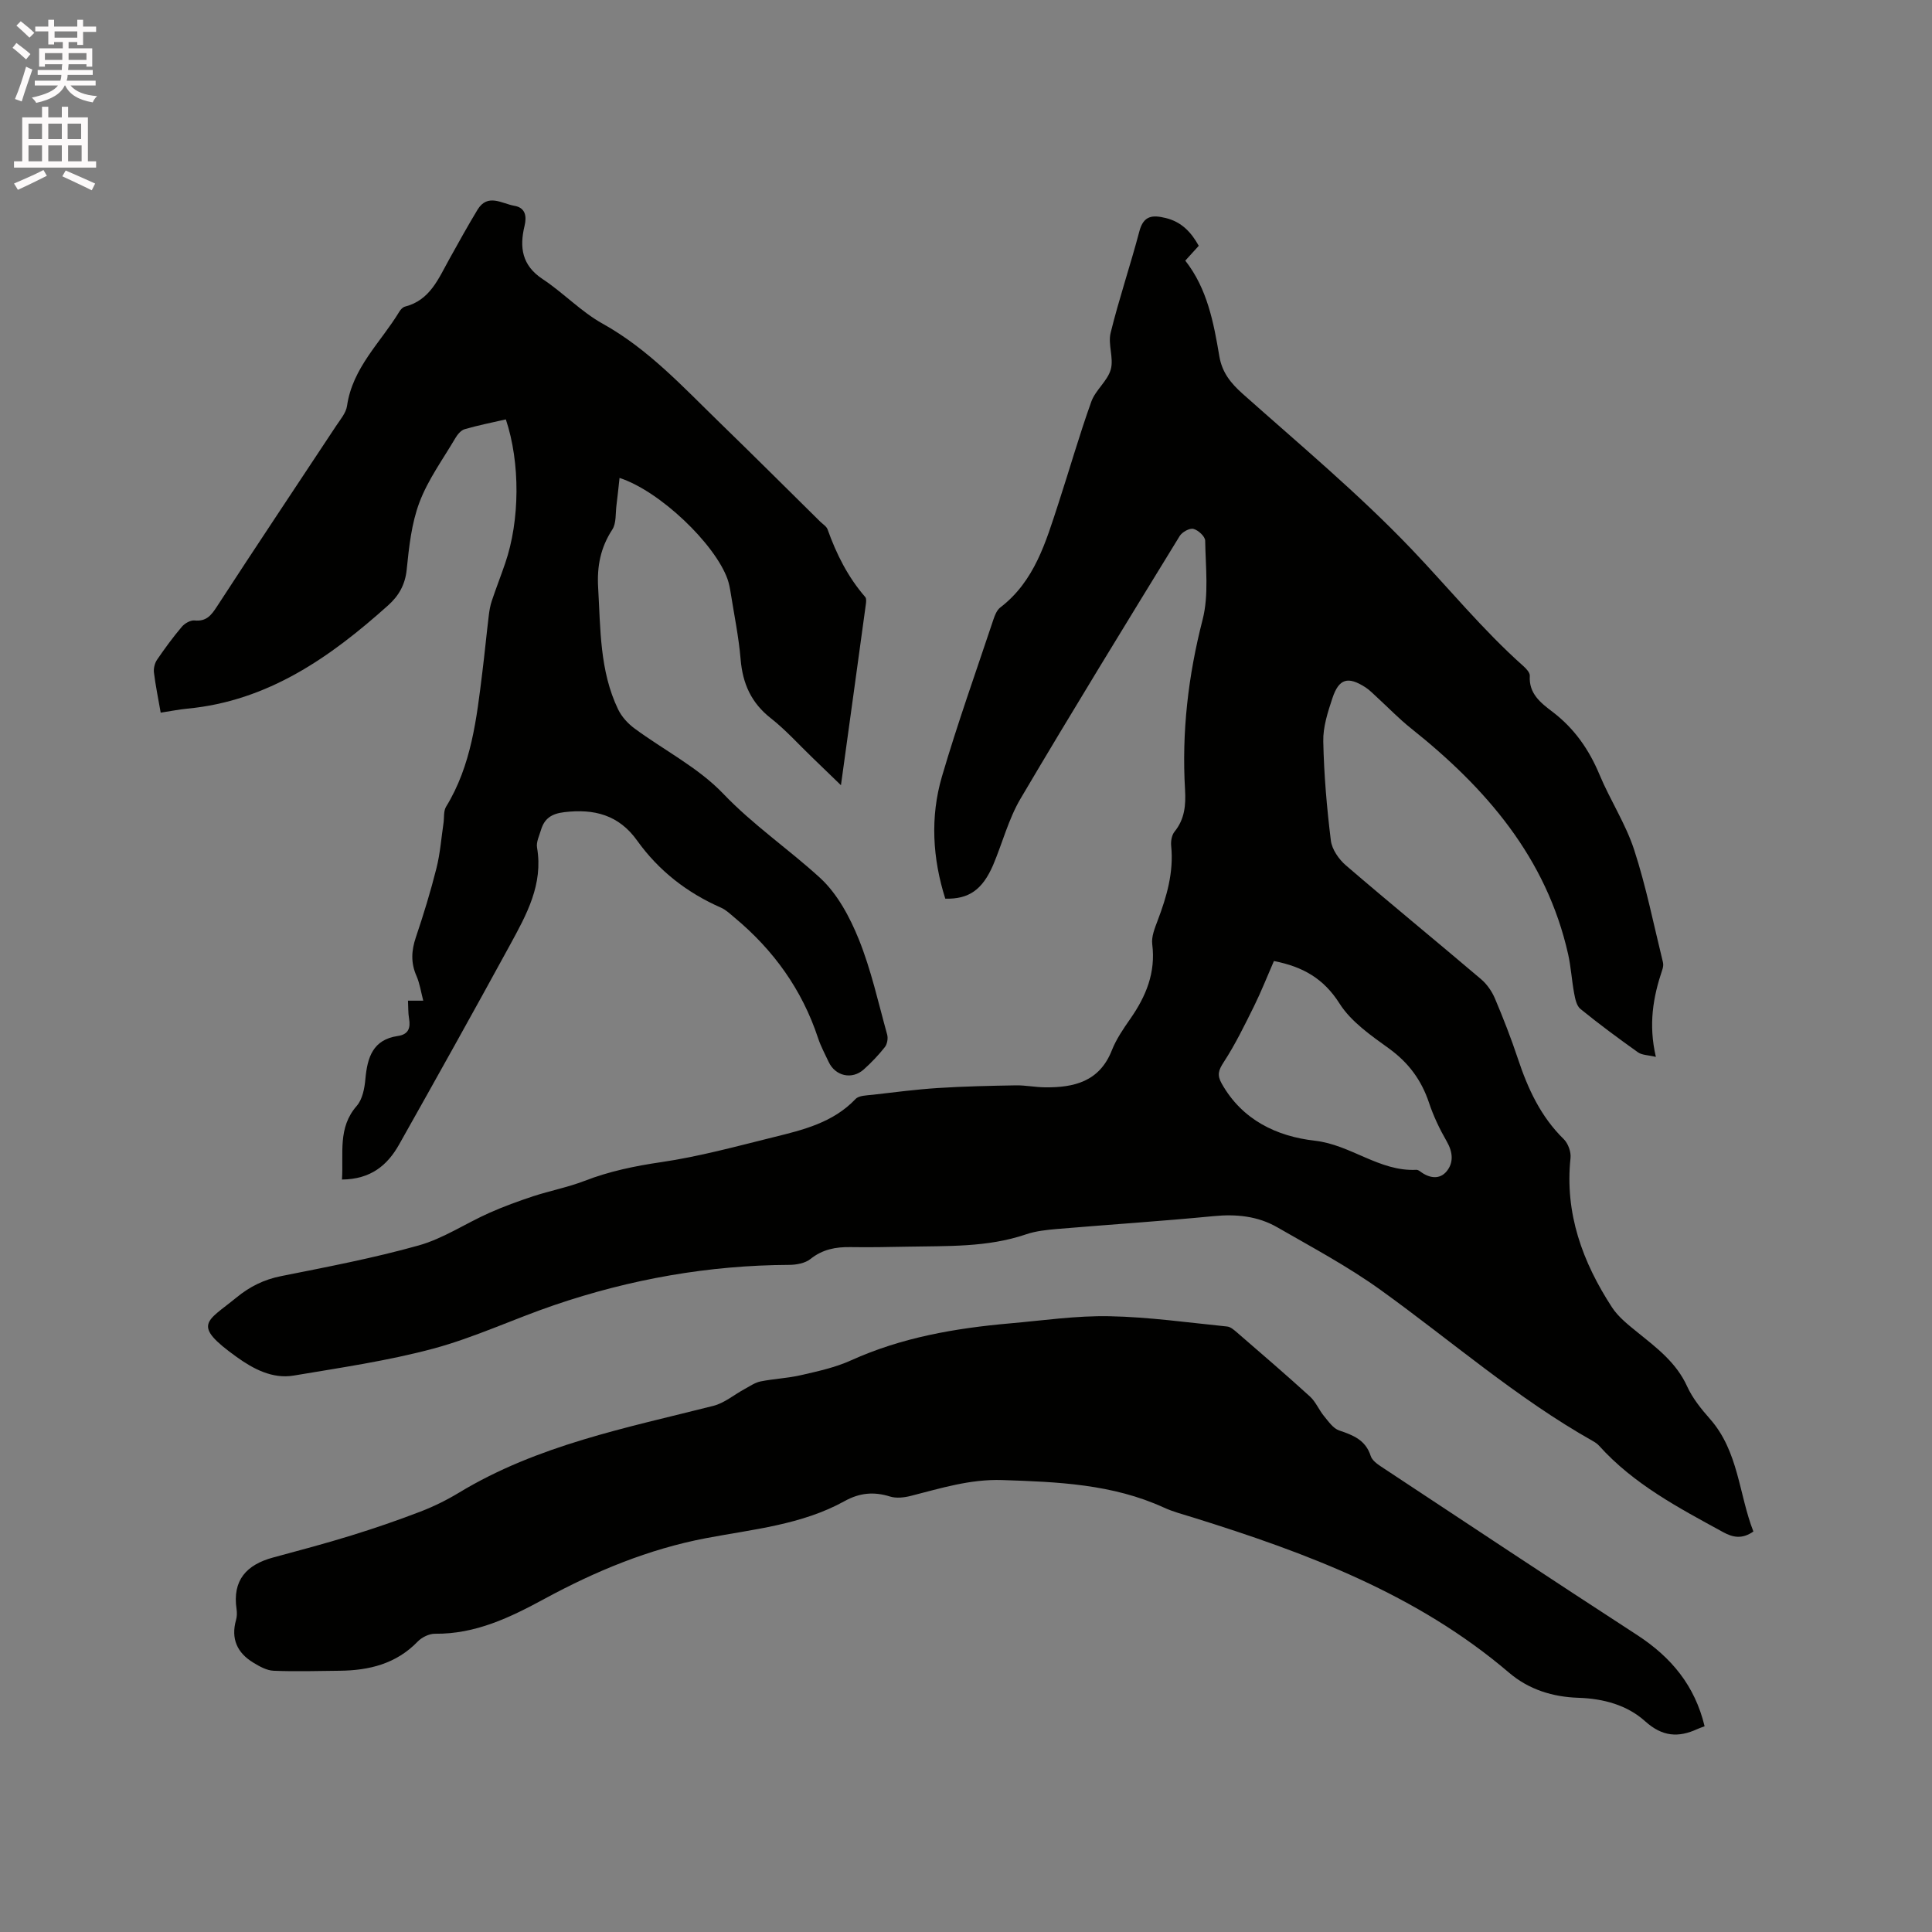
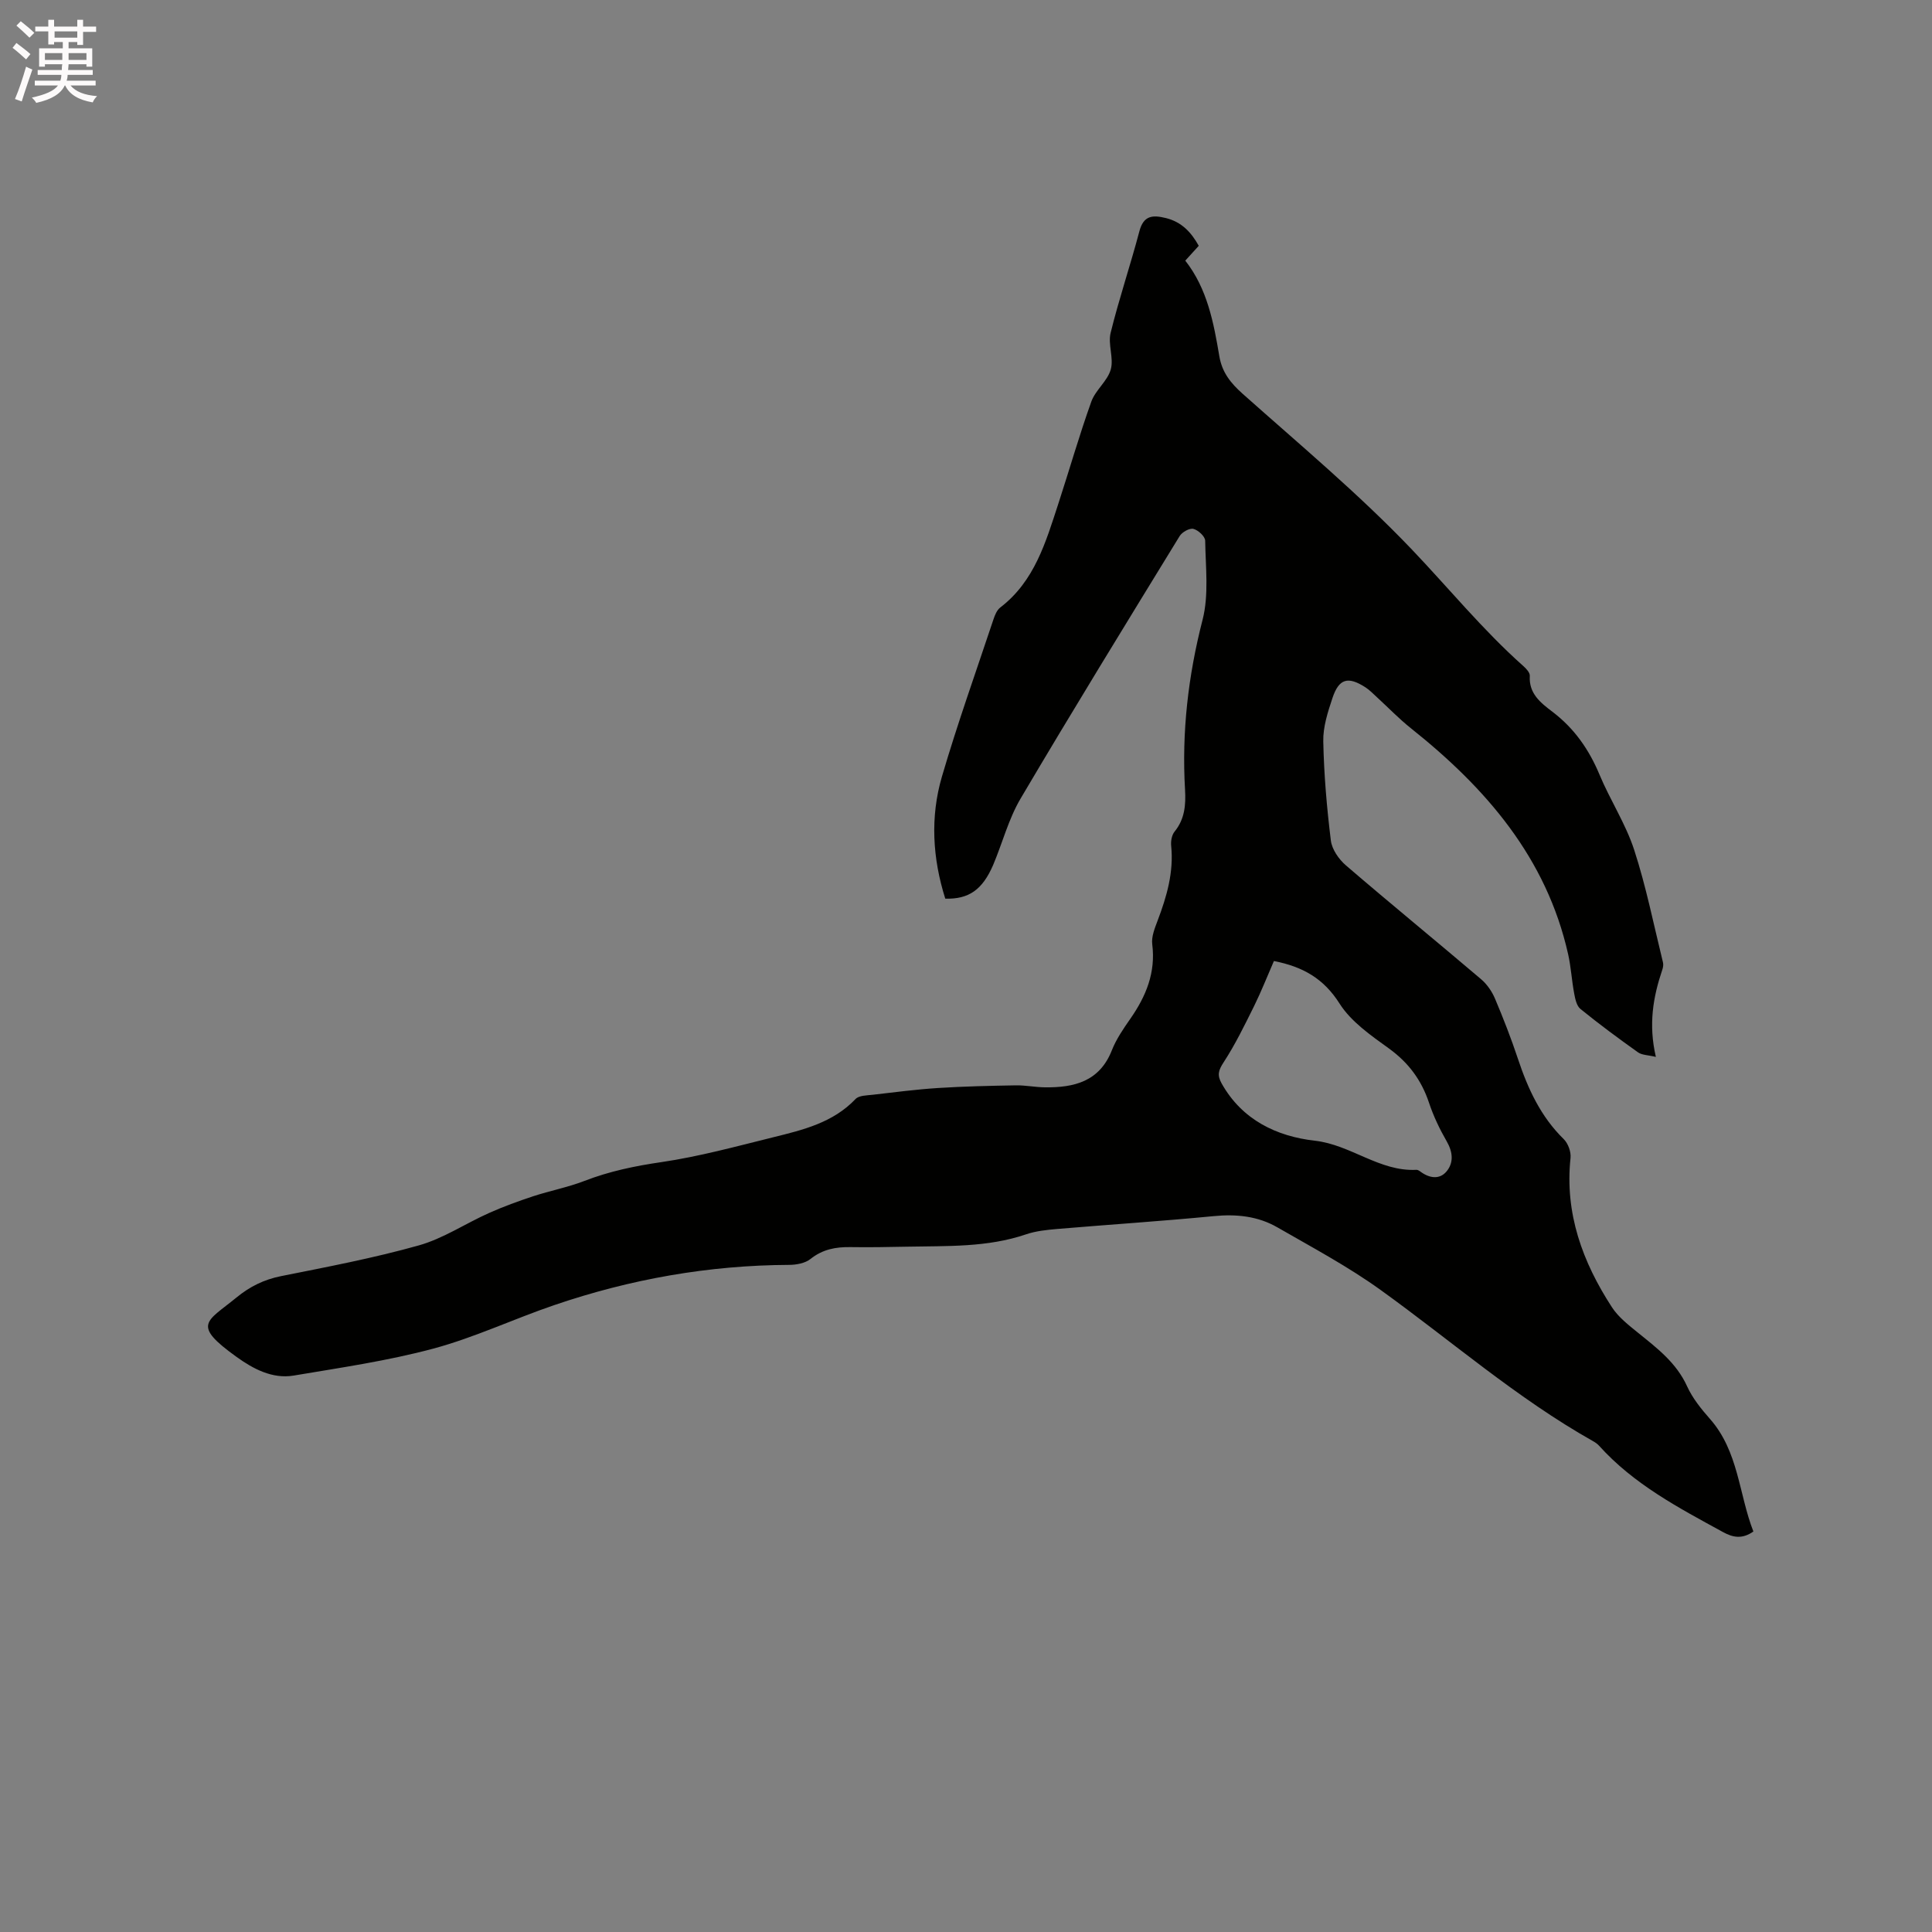
<svg xmlns="http://www.w3.org/2000/svg" enable-background="new 0 0 400 400" viewBox="0 0 400 400">
  <rect x="0" y="0" width="400" height="400" fill="#808080" stroke="none" />
  <path d="m2.6 9.9.8-1c.9.7 1.9 1.4 2.9 2.3l-.9 1.1c-1.1-1-2-1.8-2.8-2.4zm.5 10.6c.9-2.1 1.6-4.3 2.3-6.7.4.2.8.4 1.3.6-.7 2.1-1.5 4.3-2.2 6.6zm.3-15.2.9-.9c1 .8 2 1.6 2.8 2.4l-1 1c-.9-.9-1.8-1.7-2.7-2.5zm12.6-1.2h1.2v1.4h2.7v1.1h-2.7v2.7h-1.2v-.6h-1.8v1.3h4.9v3.8h-1.2v-.5h-3.7c0 .4-.1.9-.1 1.2h5.1v1h-5.2c0 .5-.1.9-.2 1.2h6v1h-5.2c1.1 1.3 2.9 2 5.5 2.2-.4.4-.7.8-.9 1.3-2.9-.5-4.8-1.6-5.7-3.5h-.1c-.8 1.7-2.7 2.9-5.9 3.6-.2-.4-.6-.8-.9-1.1 2.8-.6 4.6-1.4 5.4-2.5h-4.8v-1h5.3c.1-.3.2-.7.2-1.2h-4.9v-1h5c0-.4 0-.8.1-1.2h-3.6v.5h-1.2v-3.8h4.9v-1.3h-1.8v.5h-1.2v-2.7h-2.7v-1h2.7v-1.4h1.2v1.4h4.8zm-6.7 8.3h3.6c0-.4 0-.9 0-1.4h-3.6zm1.9-4.6h4.8v-1.3h-4.7v1.3zm6.7 3.2h-3.7v1.4h3.7z" fill="#fcfafa" />
-   <path d="m8.7 22.1h1.3v2.2h2.8v-2.2h1.3v2.2h4.1v9.1h1.7v1.3h-17v-1.3h1.7v-9.1h4.1zm.3 13.1.7 1.2c-1.8.9-3.8 1.9-6 2.9-.2-.4-.5-.8-.8-1.3 2.3-1 4.4-1.9 6.1-2.8zm-3.1-6.4h2.8v-3.2h-2.8zm0 4.6h2.8v-3.3h-2.8zm4.1-4.6h2.8v-3.2h-2.8zm0 4.6h2.8v-3.3h-2.8zm3.6 1.9c2.1.9 4.1 1.8 6.1 2.7l-.7 1.4c-2.2-1.1-4.2-2-6.1-2.9zm3.2-9.7h-2.8v3.2h2.8zm-2.7 7.8h2.8v-3.3h-2.8z" fill="#fcfafa" />
  <g fill="#010100">
    <path d="m195.71 186.06c-2.64-8.35-3.15-16.9-.69-25.29 3.21-10.95 7.06-21.72 10.67-32.55.29-.88.71-1.91 1.4-2.44 7.12-5.45 9.43-13.56 12.03-21.5 2.3-7.04 4.33-14.17 6.83-21.14.86-2.39 3.34-4.24 4.02-6.64.66-2.33-.61-5.19-.03-7.57 1.74-7.08 4.1-14.01 5.96-21.06.87-3.29 2.75-3.39 5.46-2.73 3.27.8 5.26 2.93 6.83 5.75-.9.99-1.74 1.92-2.79 3.07 4.56 5.82 5.87 12.81 7.05 19.79.57 3.37 2.35 5.57 4.85 7.8 11.79 10.5 23.96 20.66 34.85 32.05 7.73 8.09 14.82 16.81 23.23 24.29.6.53 1.39 1.38 1.35 2.03-.24 3.68 2.25 5.59 4.68 7.44 4.52 3.43 7.57 7.8 9.75 13.02 2.2 5.27 5.41 10.16 7.17 15.55 2.48 7.61 4.05 15.52 5.97 23.32.12.48.02 1.08-.15 1.56-1.89 5.6-2.89 11.28-1.32 18.01-1.61-.39-2.87-.36-3.69-.94-4.06-2.89-8.07-5.85-11.93-8.99-.8-.65-1.09-2.1-1.3-3.24-.5-2.67-.65-5.42-1.24-8.07-4.49-20-17.01-34.42-32.53-46.78-2.48-1.97-4.69-4.28-7.03-6.42-.78-.71-1.52-1.5-2.4-2.07-3.63-2.34-5.5-1.83-6.85 2.24-.96 2.89-1.96 5.98-1.89 8.95.14 6.86.73 13.72 1.57 20.53.23 1.84 1.66 3.89 3.13 5.15 9.25 7.95 18.69 15.66 27.98 23.56 1.22 1.04 2.24 2.52 2.87 4.01 1.73 4.09 3.35 8.25 4.75 12.46 2.06 6.2 4.71 11.96 9.48 16.63.91.89 1.55 2.65 1.41 3.92-1.22 11.46 2.49 21.54 8.58 30.9 1.34 2.06 3.44 3.68 5.38 5.26 3.95 3.19 7.95 6.21 10.17 11.09 1.12 2.46 2.92 4.7 4.73 6.75 5.95 6.74 5.98 15.59 9 23.32-2.35 1.65-4.28 1.22-6.27.13-9.2-5.03-18.5-9.91-25.66-17.87-.35-.39-.8-.7-1.26-.96-15.77-8.88-29.37-20.79-43.98-31.3-6.75-4.86-14.17-8.82-21.4-12.98-4.05-2.33-8.5-2.77-13.2-2.31-10.76 1.04-21.54 1.74-32.31 2.65-2.21.19-4.48.42-6.55 1.13-8 2.72-16.29 2.37-24.53 2.54-3.92.08-7.85.15-11.77.09-3.05-.05-5.78.45-8.29 2.46-1.1.88-2.91 1.21-4.4 1.22-16.68.07-32.88 2.95-48.62 8.32-8.4 2.86-16.51 6.71-25.04 9.01-9.47 2.54-19.26 3.96-28.95 5.59-4.43.74-8.42-1.43-11.79-3.85-9.43-6.77-6.2-7.26-.06-12.3 2.78-2.28 5.7-3.73 9.25-4.44 9.55-1.91 19.15-3.73 28.51-6.36 5.09-1.43 9.69-4.55 14.59-6.73 2.96-1.32 6.02-2.43 9.1-3.45 3.51-1.15 7.19-1.85 10.63-3.18 5.17-2 10.45-3.09 15.94-3.89 7.81-1.15 15.48-3.25 23.16-5.15 6.15-1.52 12.35-3.01 17.01-7.91.71-.75 2.32-.74 3.54-.88 4.51-.52 9.02-1.11 13.54-1.4 5.36-.34 10.74-.46 16.12-.55 2-.03 4.01.39 6.02.41 6.03.07 11.29-1.19 13.84-7.65.92-2.34 2.4-4.49 3.85-6.57 3.24-4.65 5.26-9.54 4.52-15.4-.2-1.56.52-3.33 1.11-4.89 1.89-4.99 3.36-10.01 2.81-15.46-.1-.97.11-2.25.7-2.97 2.12-2.6 2.35-5.55 2.17-8.68-.7-11.92.64-23.56 3.63-35.18 1.33-5.17.62-10.9.54-16.37-.01-.88-1.44-2.2-2.44-2.45-.8-.2-2.34.66-2.84 1.48-11.07 18.06-22.17 36.11-32.94 54.36-2.5 4.23-3.75 9.19-5.69 13.77-2.22 5.12-5.04 7.08-9.9 6.95zm68.04 12.91c-1.38 3.16-2.61 6.3-4.1 9.32-1.96 3.95-3.9 7.95-6.3 11.63-1.08 1.66-1.4 2.65-.42 4.4 4.24 7.57 11.43 10.96 19.29 11.85 7.49.85 13.37 6.42 21.04 6.03.28-.01.6.2.85.39 1.83 1.35 3.93 1.68 5.39-.07 1.5-1.81 1.3-4 .03-6.21-1.46-2.53-2.75-5.23-3.67-8-1.57-4.7-4.24-8.3-8.3-11.24-3.74-2.7-7.85-5.54-10.23-9.31-3.27-5.15-7.55-7.61-13.58-8.79z" />
-     <path d="m70.8 244.21c.36-5.43-.93-10.69 3.06-15.25 1.19-1.36 1.62-3.65 1.79-5.57.41-4.46 1.54-8.15 6.72-8.9 2.19-.32 2.66-1.64 2.32-3.62-.2-1.13-.15-2.31-.22-3.69h3.16c-.47-1.79-.72-3.56-1.41-5.14-1.19-2.7-1.05-5.23-.12-7.98 1.59-4.71 3.05-9.48 4.26-14.3.77-3.04 1-6.22 1.46-9.33.17-1.14-.02-2.49.53-3.4 5.26-8.58 6.33-18.26 7.52-27.91.48-3.87.85-7.75 1.32-11.63.12-1.04.3-2.09.63-3.08.87-2.61 1.88-5.17 2.77-7.78 3.06-8.88 3.14-20.82.14-29.8-2.83.65-5.71 1.21-8.52 2.03-.77.22-1.5 1.1-1.94 1.86-2.58 4.38-5.66 8.59-7.43 13.29-1.65 4.37-2.16 9.24-2.64 13.94-.32 3.14-1.67 5.44-3.84 7.38-11.99 10.75-24.87 19.81-41.6 21.39-1.76.17-3.51.53-5.49.83-.51-2.94-1.07-5.62-1.4-8.32-.1-.85.16-1.92.64-2.63 1.61-2.36 3.31-4.68 5.16-6.86.59-.69 1.77-1.36 2.61-1.28 2.43.24 3.44-1.04 4.64-2.89 8.14-12.53 16.45-24.94 24.68-37.41.87-1.31 2.04-2.67 2.25-4.13 1.14-7.92 6.98-13.15 10.83-19.51.26-.43.71-.92 1.17-1.04 5.18-1.32 6.93-5.8 9.18-9.84 1.91-3.43 3.8-6.86 5.83-10.21 2.11-3.48 5.07-1.26 7.64-.82 2.27.39 2.59 2.13 2.1 4.17-1.07 4.43-.55 8.16 3.73 10.99 4.31 2.85 7.97 6.76 12.45 9.25 9.45 5.26 16.6 13.07 24.19 20.44 7 6.8 13.91 13.69 20.85 20.54.53.52 1.29.97 1.52 1.6 1.82 5.11 4.21 9.88 7.8 14.01.27.31.19 1.02.12 1.53-1.67 12.26-3.37 24.51-5.15 37.43-2.24-2.17-4.1-3.98-5.97-5.77-2.83-2.72-5.47-5.68-8.54-8.09-4.06-3.18-5.84-7.16-6.26-12.19-.39-4.63-1.34-9.22-2.07-13.83-.15-.94-.33-1.89-.64-2.78-2.6-7.29-13.99-18.24-22.36-20.96-.22 1.98-.4 3.79-.63 5.6-.23 1.72-.01 3.77-.87 5.09-2.44 3.74-3.19 7.6-2.93 12.02.5 8.57.3 17.23 4.13 25.2.73 1.52 2.02 2.94 3.39 3.95 6.13 4.53 13.2 8.1 18.37 13.51 6.22 6.51 13.54 11.47 20.05 17.43 3.58 3.28 6.16 8.11 8.02 12.71 2.56 6.34 4.04 13.12 5.88 19.75.21.78.01 1.96-.48 2.58-1.31 1.66-2.79 3.21-4.36 4.62-2.44 2.19-5.9 1.4-7.28-1.56-.76-1.63-1.63-3.23-2.19-4.93-3.31-10.02-9.22-18.23-17.29-24.94-.89-.74-1.76-1.6-2.79-2.05-7.04-3.09-12.91-7.65-17.38-13.9-3.79-5.31-8.88-6.62-15.08-5.88-2.62.31-4.11 1.3-4.82 3.67-.36 1.21-1.02 2.53-.82 3.67 1.31 7.61-2.18 13.88-5.57 20.1-7.56 13.85-15.25 27.62-22.99 41.37-2.41 4.28-5.86 7.2-11.83 7.25z" />
-     <path d="m352.92 357.4c-.7.27-1.09.4-1.47.57-3.96 1.82-7.27 1.61-10.83-1.59-3.74-3.37-8.63-4.7-13.82-4.87-5.28-.17-10.25-1.68-14.37-5.2-19.07-16.28-41.94-24.81-65.41-32.13-2.02-.63-4.1-1.16-6.02-2.04-10.67-4.89-22.02-5.33-33.49-5.71-6.67-.22-12.72 1.7-18.95 3.28-1.37.35-3 .53-4.29.13-3.34-1.05-6.3-.77-9.39.94-8.9 4.93-18.98 5.83-28.7 7.68-11.93 2.27-22.89 6.84-33.43 12.55-7.15 3.88-14.3 7.33-22.7 7.24-1.2-.01-2.71.73-3.56 1.61-4.47 4.63-10.07 5.99-16.19 6.05-4.56.05-9.12.19-13.67 0-1.42-.06-2.91-.9-4.19-1.68-3.33-2.02-4.67-4.94-3.57-8.84.2-.7.21-1.49.11-2.22-.9-6.01 2.06-9.22 7.58-10.71 5.41-1.46 10.83-2.9 16.19-4.56 4.82-1.49 9.59-3.13 14.3-4.94 2.76-1.06 5.45-2.39 7.98-3.92 16.25-9.84 34.6-13.4 52.65-17.97 2.31-.58 4.32-2.32 6.49-3.49 1.07-.58 2.13-1.33 3.29-1.57 2.8-.56 5.7-.67 8.47-1.32 3.47-.8 7.02-1.57 10.24-3.03 10.5-4.76 21.61-6.67 32.95-7.67 6.86-.6 13.74-1.62 20.59-1.48 8.13.16 16.24 1.31 24.35 2.13.74.07 1.48.75 2.1 1.28 5.05 4.37 10.12 8.72 15.06 13.22 1.19 1.09 1.84 2.75 2.89 4.03.93 1.12 1.9 2.57 3.15 2.99 2.92.98 5.48 1.99 6.53 5.28.28.88 1.3 1.64 2.15 2.2 17.68 11.68 35.33 23.4 53.1 34.93 6.95 4.55 11.85 10.38 13.88 18.83z" />
  </g>
</svg>